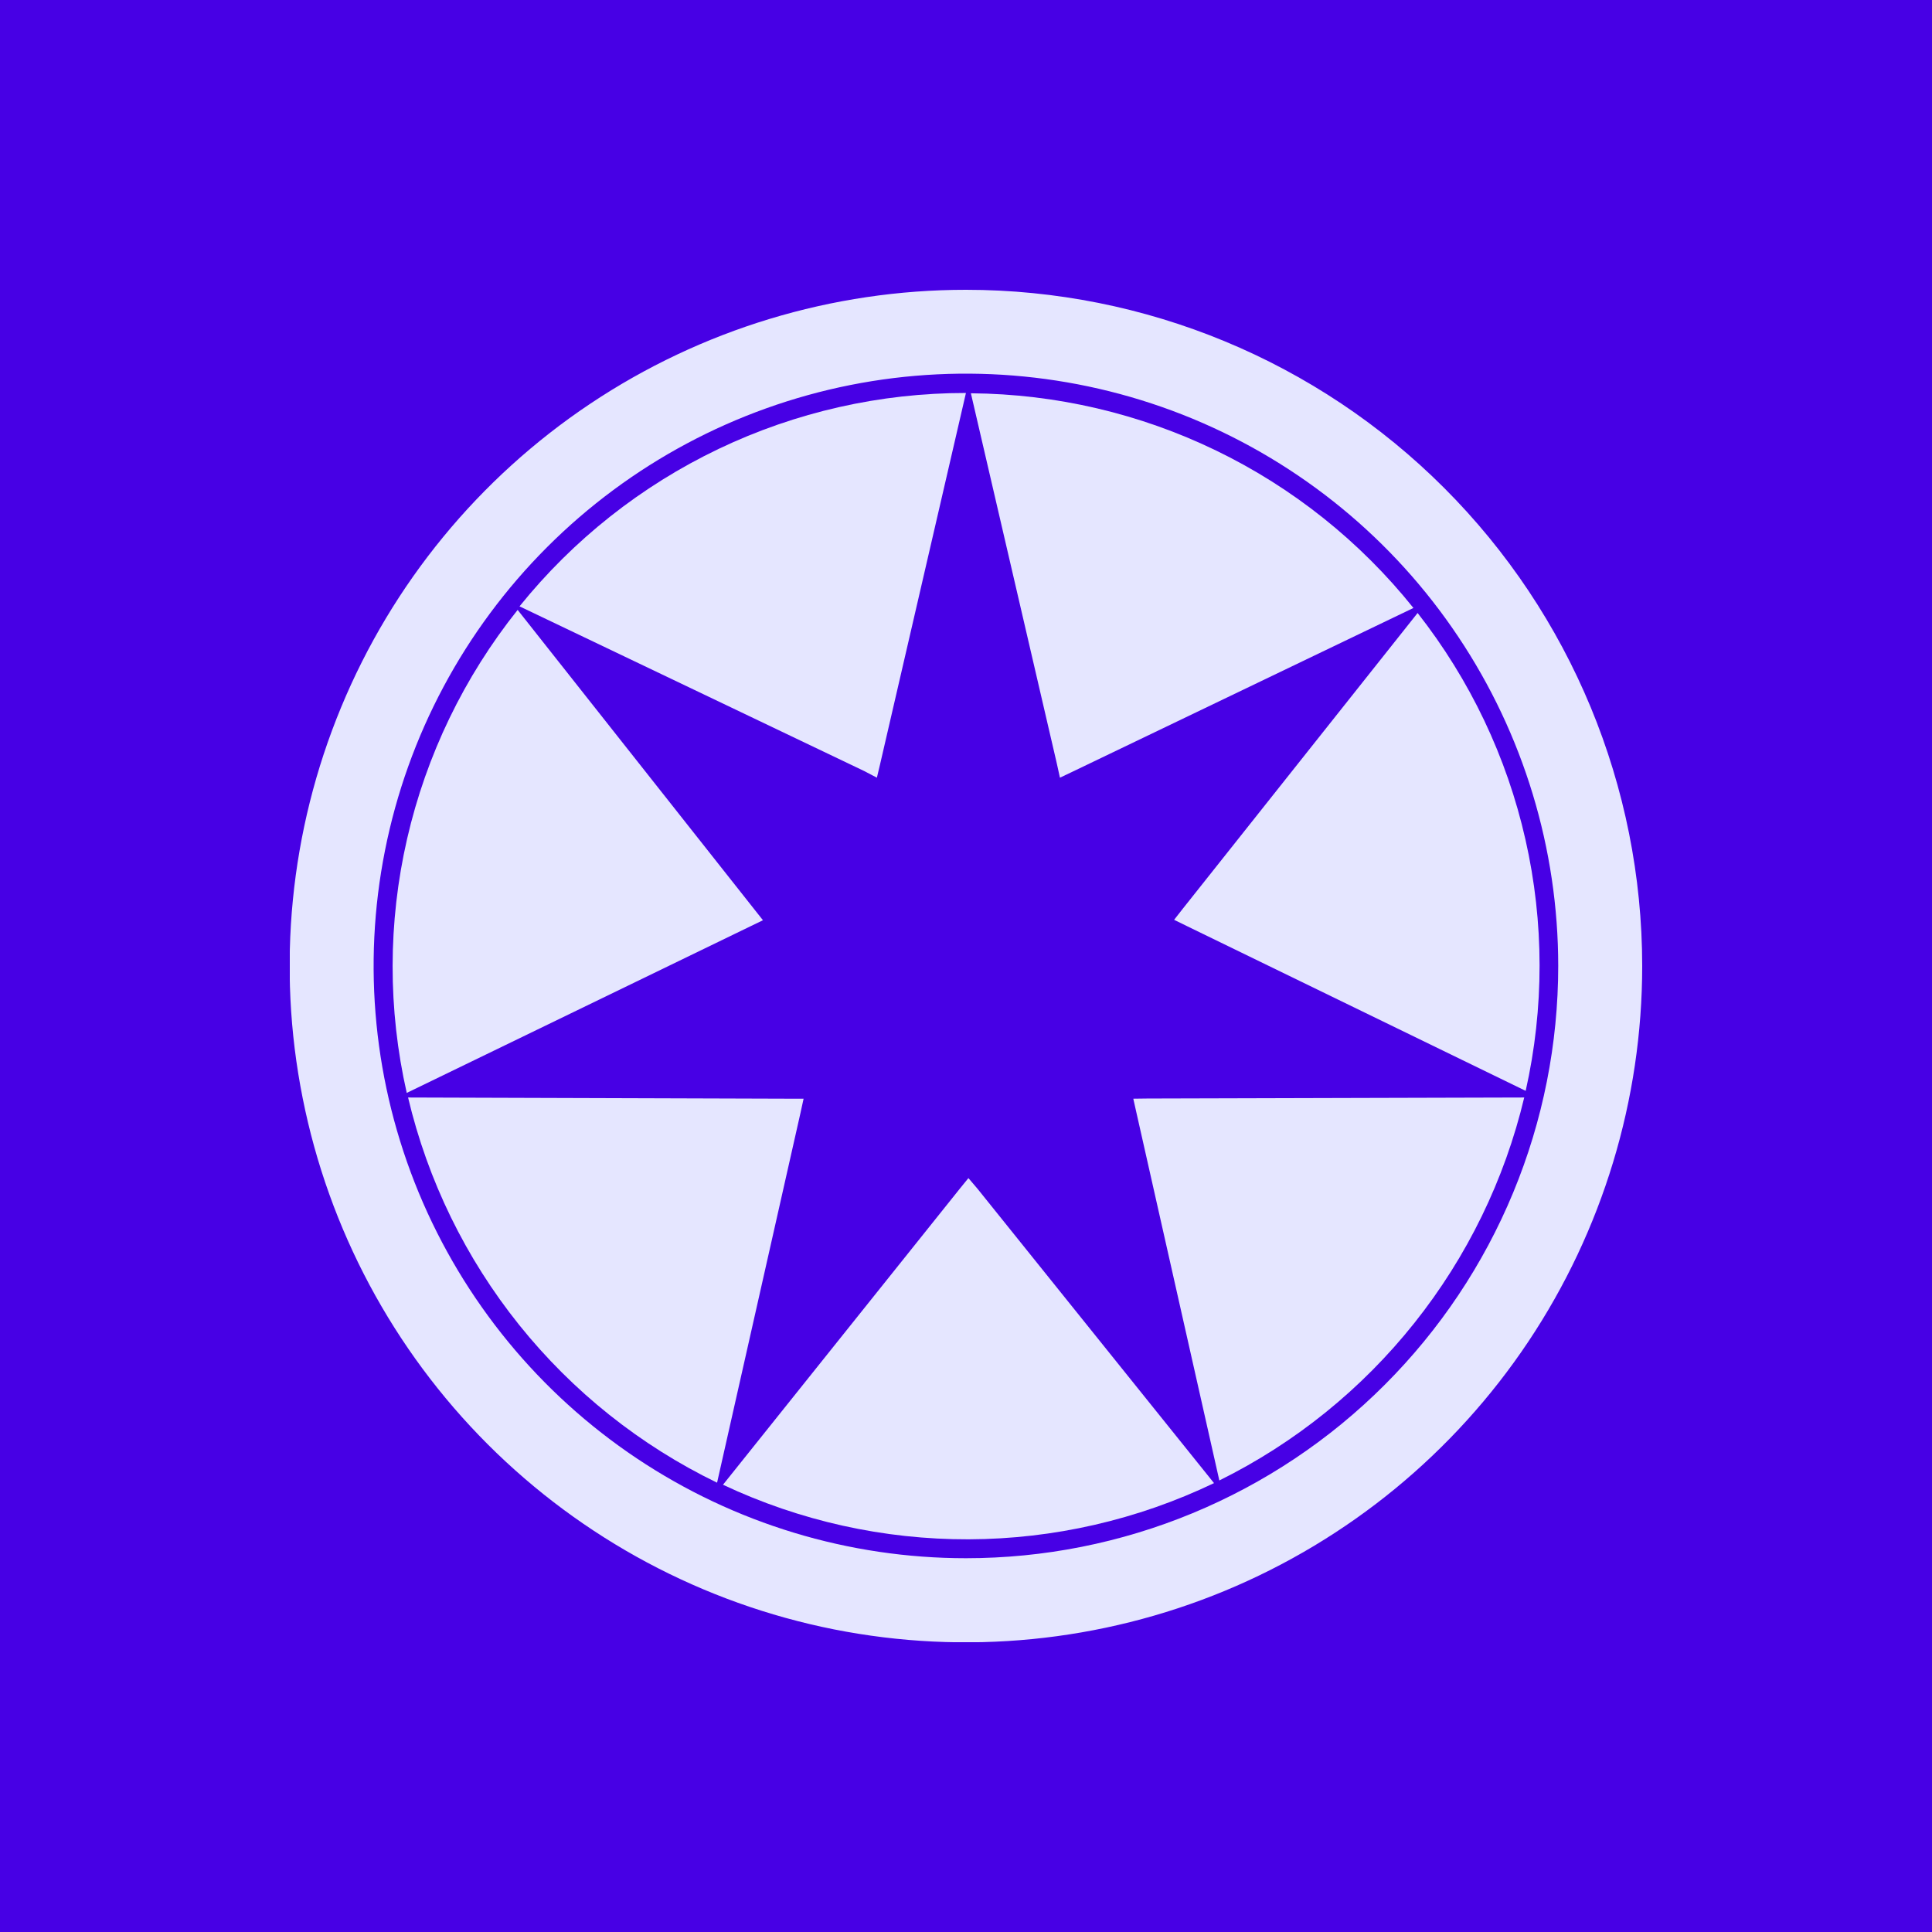
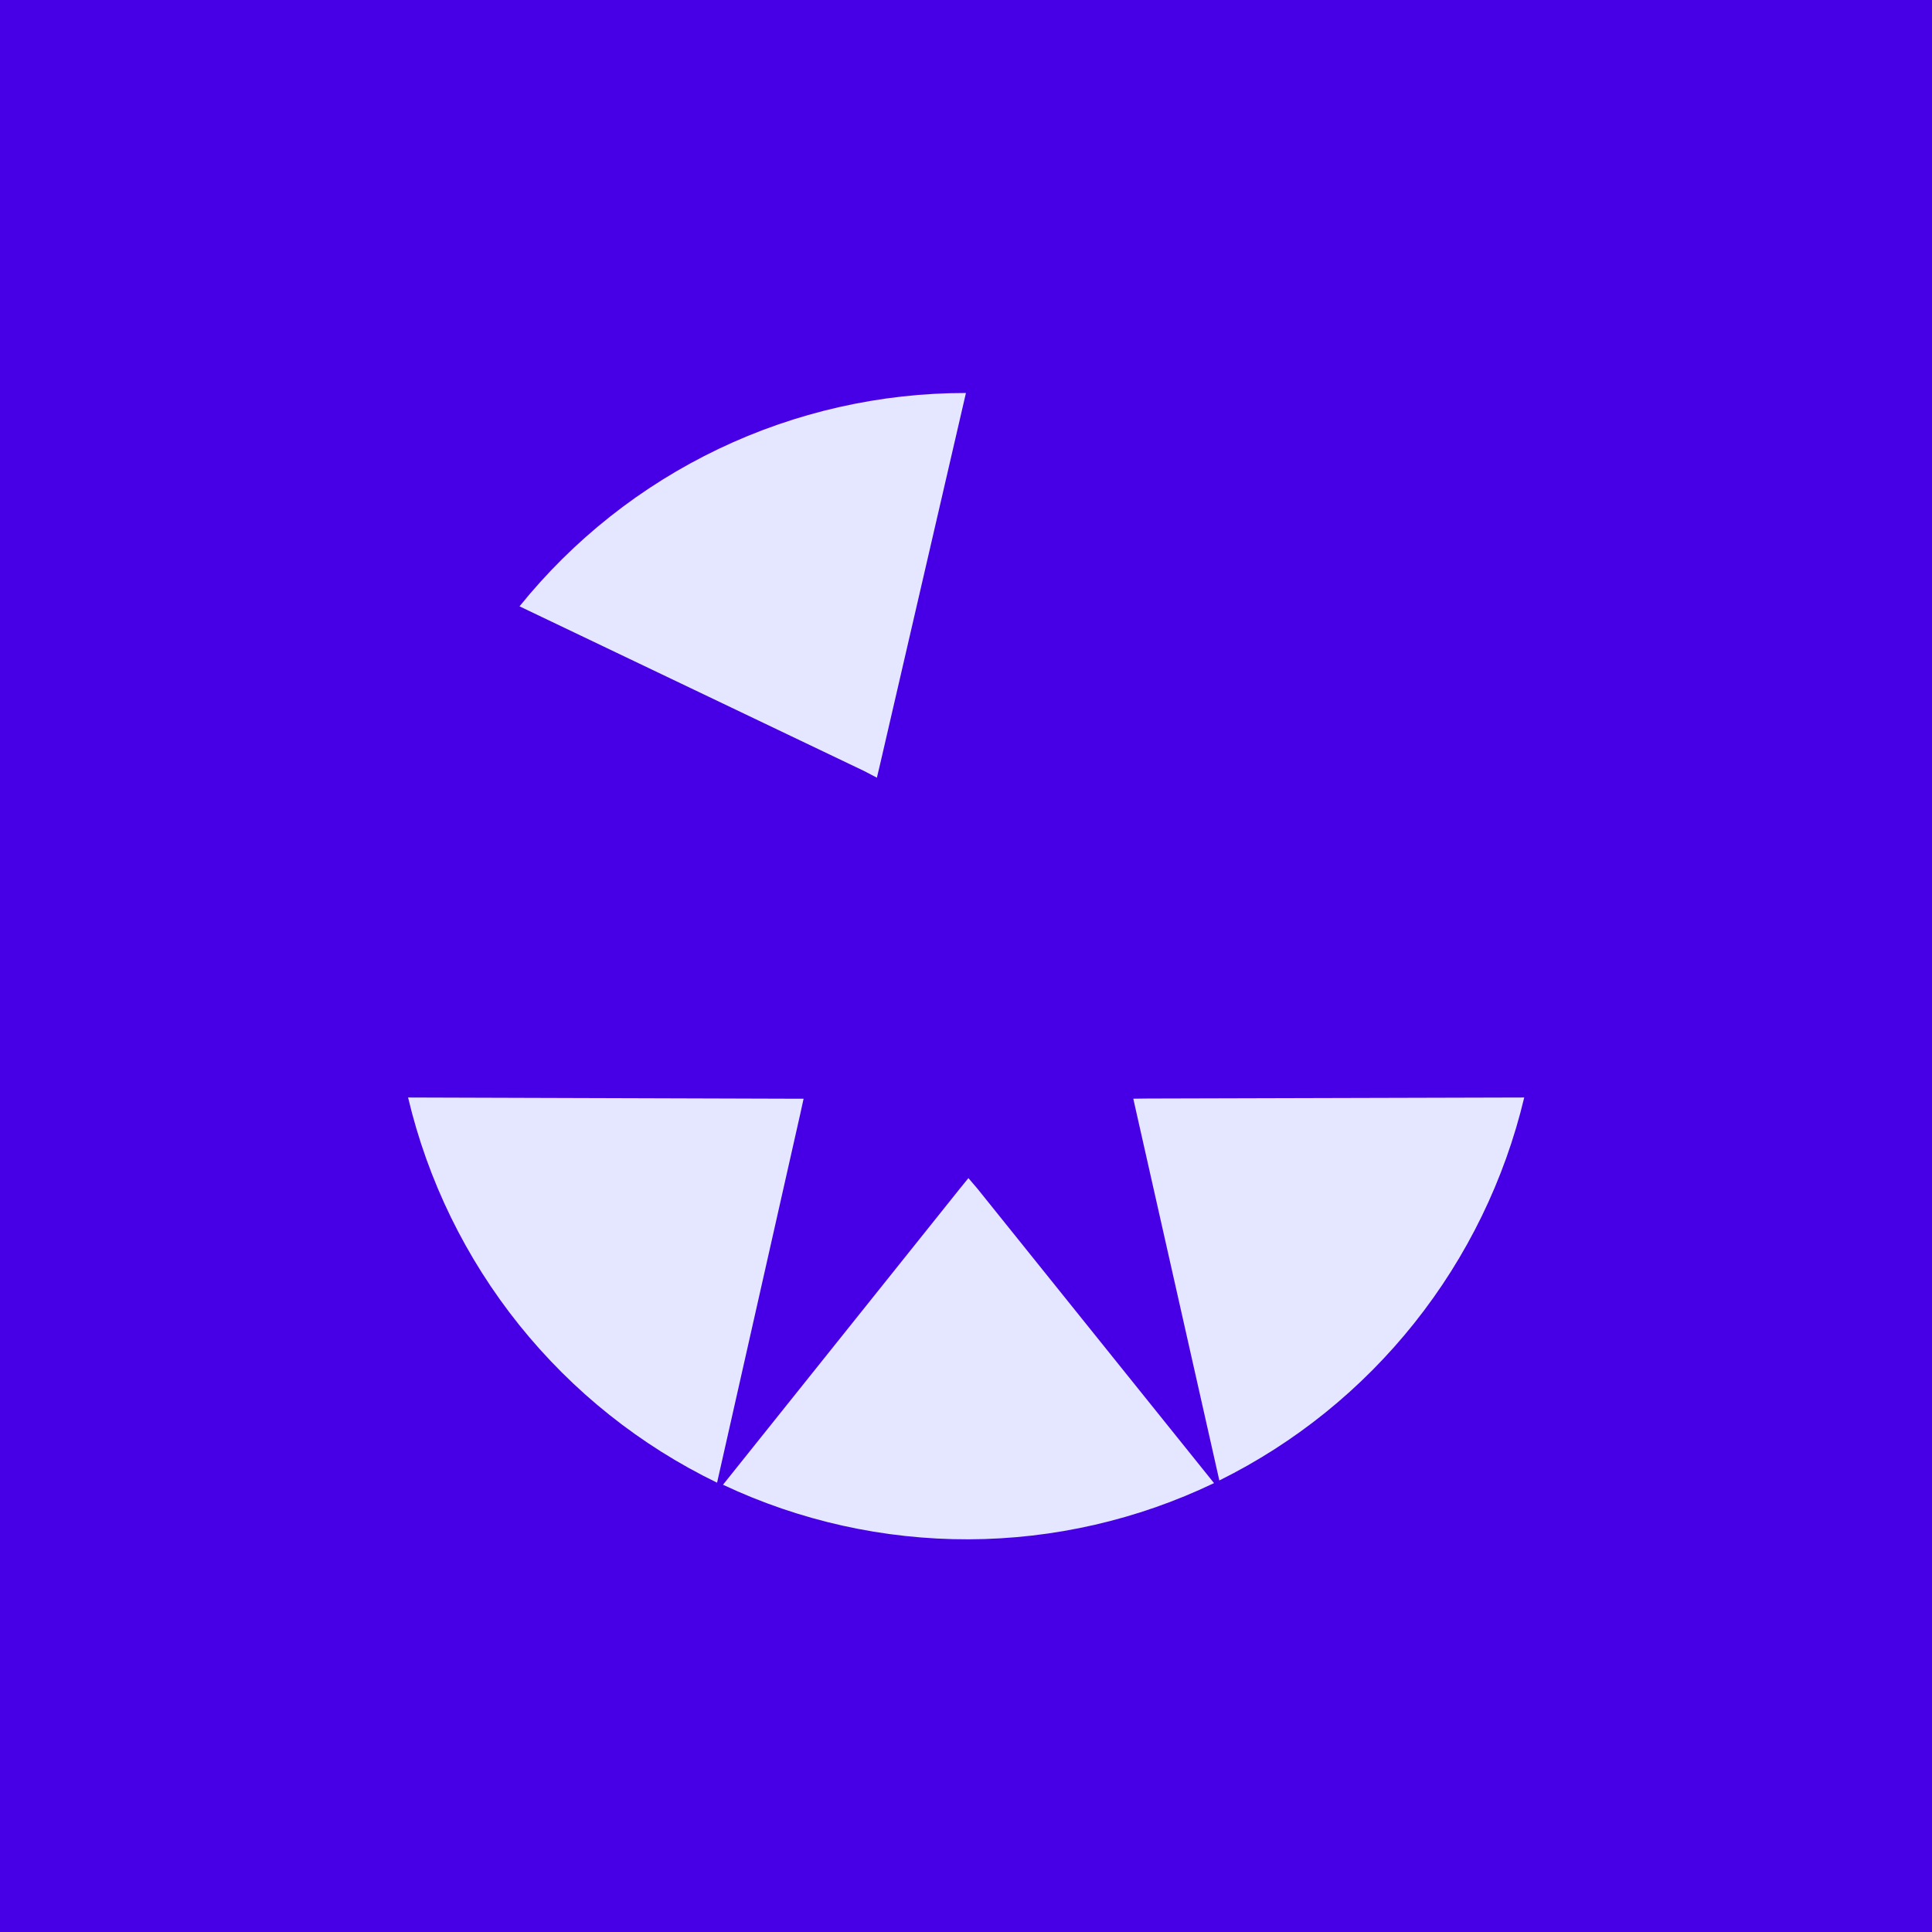
<svg xmlns="http://www.w3.org/2000/svg" width="32" height="32" viewBox="0 0 32 32" fill="none">
  <rect width="32" height="32" fill="#4700E5" />
  <g clip-path="url(#clip0)">
    <path d="M14.524 12.881L14.578 12.654L15.999 6.509C14.581 6.508 13.18 6.825 11.901 7.436C10.621 8.048 9.495 8.939 8.605 10.043L14.314 12.771L14.524 12.881Z" fill="#E5E6FF" />
    <path d="M13.31 18.198H13.065L6.759 18.178C7.085 19.555 7.714 20.841 8.599 21.945C9.484 23.048 10.604 23.941 11.877 24.558L13.258 18.436L13.31 18.198Z" fill="#E5E6FF" />
-     <path d="M12.637 15.242L12.492 15.059L8.574 10.102C7.687 11.212 7.061 12.508 6.743 13.893C6.425 15.278 6.423 16.717 6.737 18.102L12.424 15.345L12.637 15.242Z" fill="#E5E6FF" />
    <path d="M16.04 19.513L15.893 19.694L11.975 24.592C13.248 25.192 14.638 25.5 16.044 25.496C17.451 25.491 18.839 25.173 20.108 24.565L16.19 19.689L16.04 19.513Z" fill="#E5E6FF" />
-     <path d="M15.999 4.8C13.783 4.8 11.617 5.457 9.775 6.688C7.933 7.919 6.497 9.668 5.65 11.715C4.802 13.762 4.58 16.015 5.013 18.187C5.445 20.36 6.512 22.356 8.079 23.923C9.646 25.489 11.642 26.556 13.815 26.988C15.988 27.419 18.24 27.197 20.287 26.349C22.334 25.501 24.083 24.065 25.313 22.223C26.544 20.38 27.2 18.214 27.2 15.999C27.199 13.028 26.019 10.18 23.918 8.08C21.818 5.98 18.969 4.8 15.999 4.8V4.8ZM15.999 25.809C14.058 25.809 12.162 25.234 10.548 24.156C8.935 23.078 7.678 21.546 6.935 19.753C6.193 17.96 5.998 15.988 6.377 14.085C6.755 12.182 7.69 10.434 9.062 9.062C10.434 7.69 12.182 6.756 14.085 6.377C15.988 5.999 17.96 6.193 19.753 6.935C21.545 7.678 23.078 8.935 24.155 10.549C25.233 12.162 25.809 14.059 25.809 15.999C25.809 17.287 25.556 18.563 25.063 19.753C24.57 20.944 23.847 22.025 22.936 22.936C22.025 23.848 20.944 24.57 19.753 25.063C18.563 25.556 17.287 25.809 15.999 25.809V25.809Z" fill="#E5E6FF" />
-     <path d="M17.556 12.881L17.766 12.781L23.411 10.07C22.53 8.97 21.416 8.08 20.148 7.465C18.88 6.85 17.491 6.525 16.081 6.514L17.502 12.636L17.556 12.881Z" fill="#E5E6FF" />
    <path d="M18.771 18.198L18.822 18.426L20.196 24.521C21.452 23.899 22.555 23.008 23.427 21.912C24.3 20.816 24.921 19.541 25.246 18.178L19.004 18.195L18.771 18.198Z" fill="#E5E6FF" />
-     <path d="M23.48 10.153L19.591 15.051L19.447 15.235L19.657 15.338L25.27 18.068C25.578 16.699 25.577 15.278 25.267 13.909C24.958 12.54 24.347 11.257 23.48 10.153V10.153Z" fill="#E5E6FF" />
  </g>
  <defs>
    <clipPath id="clip0">
      <rect width="22.4" height="22.4" fill="white" transform="translate(4.8 4.8)" />
    </clipPath>
  </defs>
</svg>